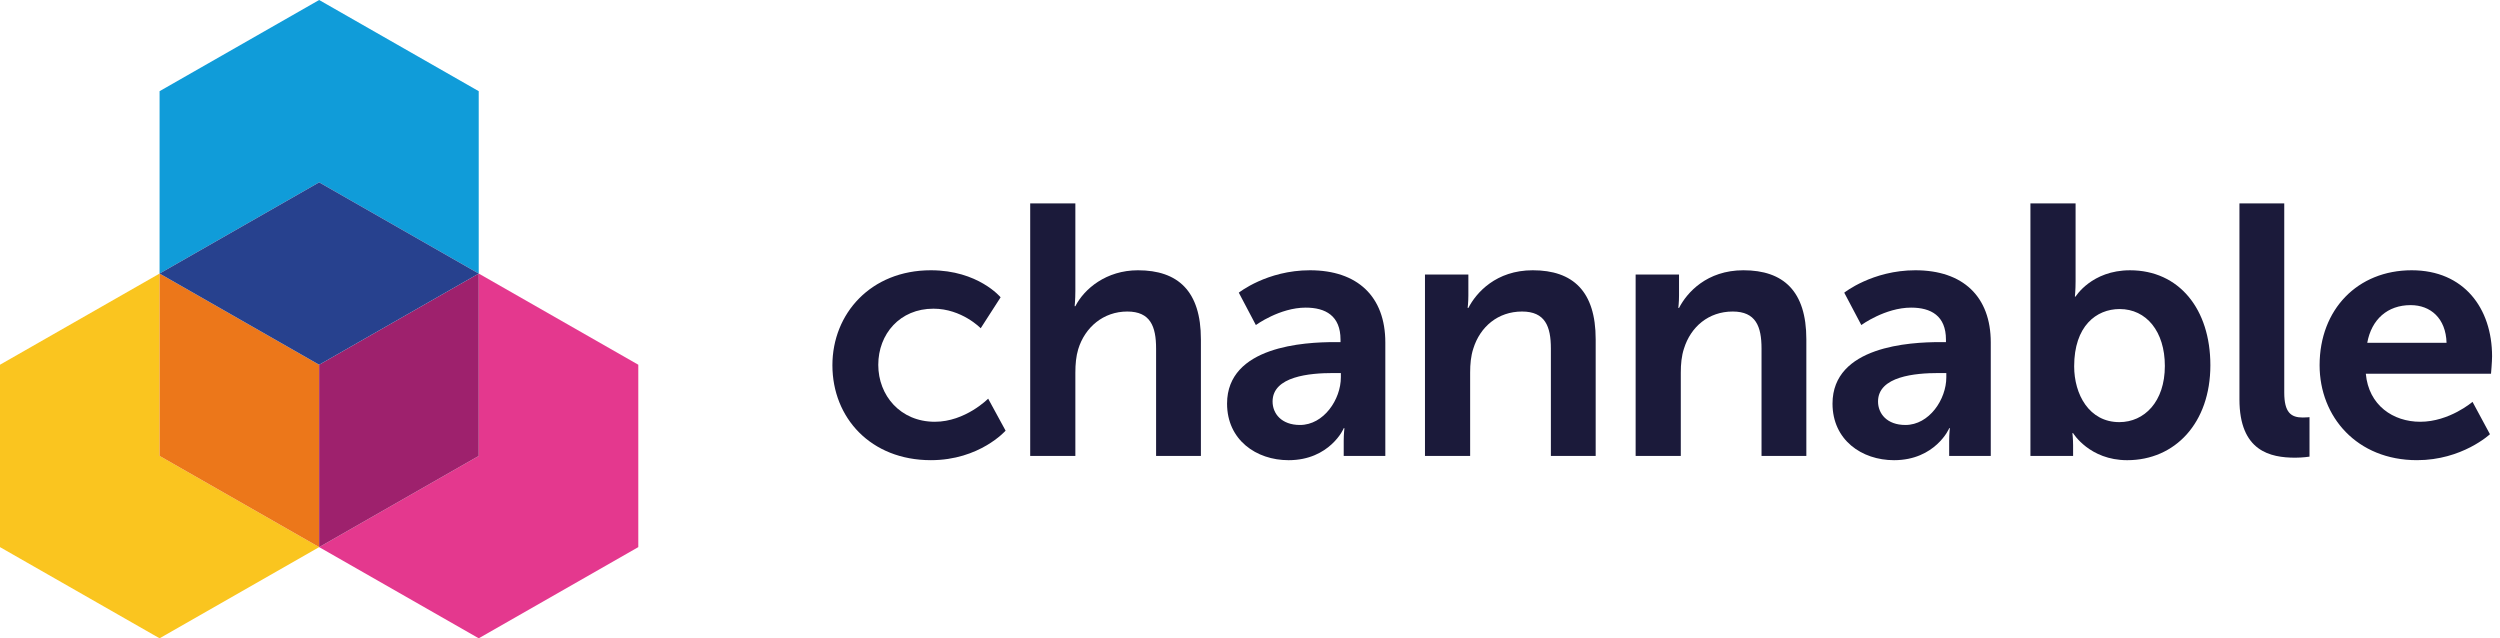
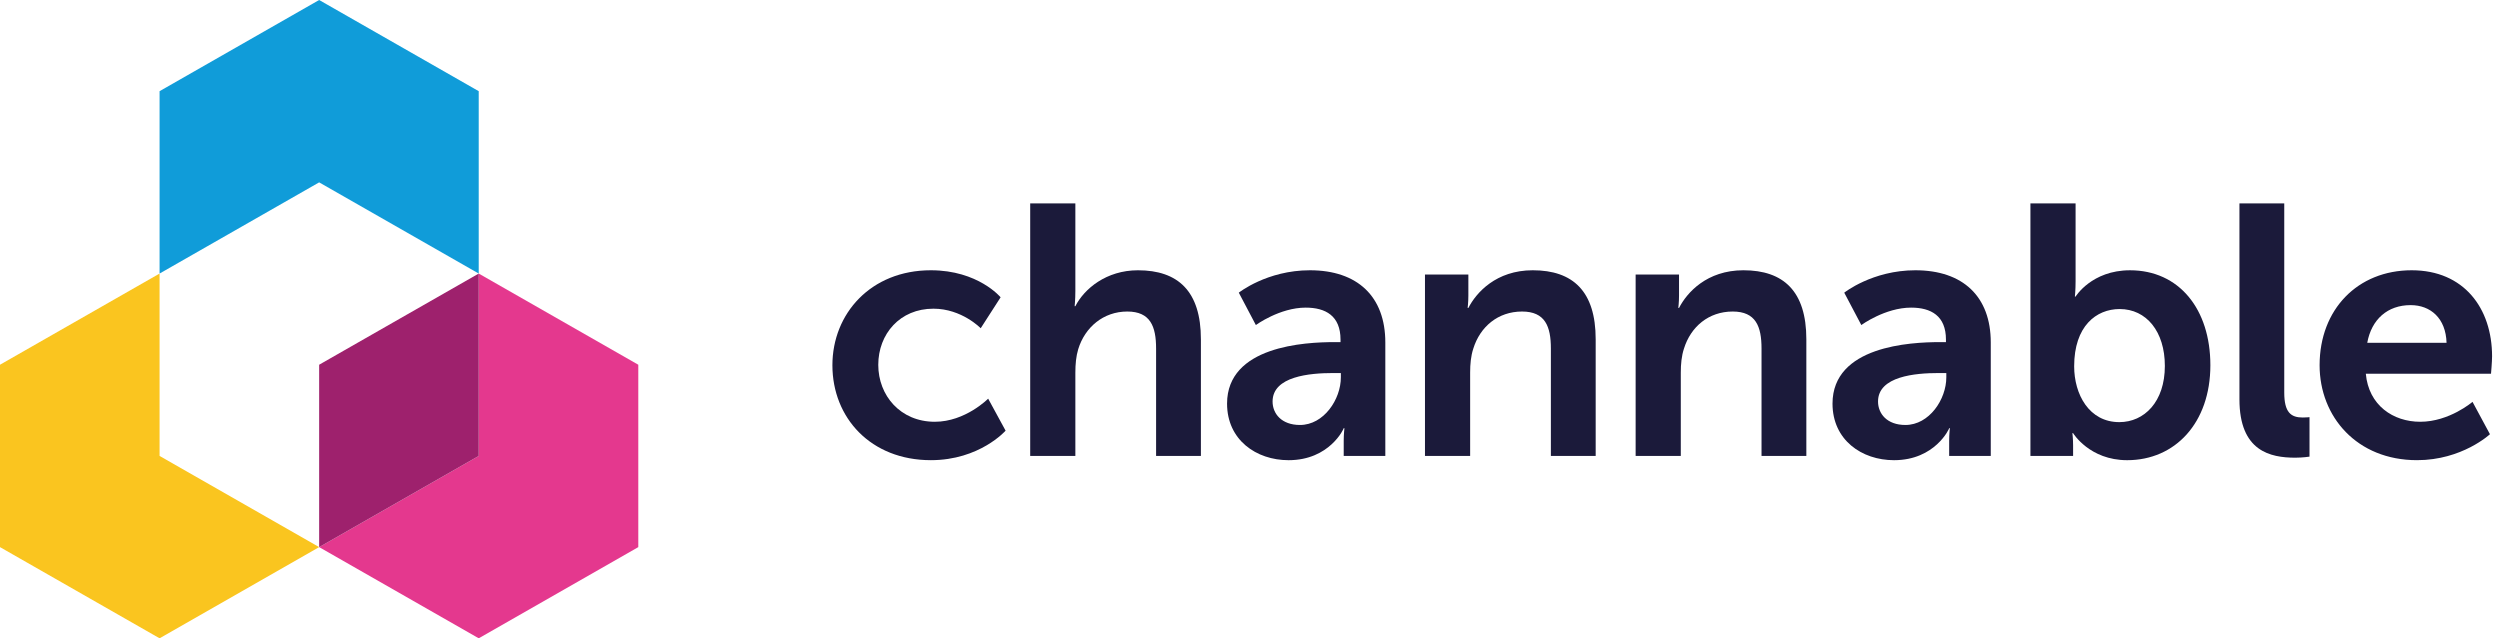
<svg xmlns="http://www.w3.org/2000/svg" width="188" height="48" viewBox="0 0 188 48" fill="none">
  <g clip-path="url(#clip0_2046_1356)">
    <path fill-rule="evenodd" clip-rule="evenodd" d="M70.004 20.324C73.562 20.324 75.246 22.357 75.246 22.357L73.749 24.684C73.749 24.684 72.331 23.213 70.192 23.213C67.678 23.213 66.046 25.111 66.046 27.438C66.046 29.738 67.705 31.717 70.299 31.717C72.599 31.717 74.31 29.979 74.31 29.979L75.621 32.386C75.621 32.386 73.669 34.605 70.004 34.605C65.485 34.605 62.597 31.423 62.597 27.465C62.597 23.587 65.485 20.324 70.004 20.324Z" fill="#1B1A3A" />
    <path fill-rule="evenodd" clip-rule="evenodd" d="M77.471 15.297H80.867V21.876C80.867 22.544 80.814 23.026 80.814 23.026H80.867C81.536 21.715 83.194 20.325 85.574 20.325C88.596 20.325 90.308 21.903 90.308 25.513V34.285H86.938V26.208C86.938 24.55 86.51 23.427 84.772 23.427C82.98 23.427 81.589 24.604 81.081 26.262C80.921 26.797 80.867 27.385 80.867 28.027V34.285H77.471V15.297Z" fill="#1B1A3A" />
    <path fill-rule="evenodd" clip-rule="evenodd" d="M97.758 31.958C99.55 31.958 100.833 30.033 100.833 28.375V28.053H100.245C98.507 28.053 95.698 28.294 95.698 30.193C95.698 31.102 96.367 31.958 97.758 31.958ZM100.352 25.727H100.807V25.539C100.807 23.748 99.683 23.133 98.186 23.133C96.233 23.133 94.441 24.443 94.441 24.443L93.158 22.009C93.158 22.009 95.271 20.324 98.507 20.324C102.09 20.324 104.176 22.303 104.176 25.753V34.285H101.047V33.161C101.047 32.627 101.101 32.199 101.101 32.199H101.047C101.074 32.199 100.004 34.606 96.902 34.606C94.468 34.606 92.275 33.081 92.275 30.353C92.275 26.021 98.132 25.727 100.352 25.727Z" fill="#1B1A3A" />
    <path fill-rule="evenodd" clip-rule="evenodd" d="M107.158 20.645H110.421V22.223C110.421 22.731 110.367 23.159 110.367 23.159H110.421C111.009 22.009 112.507 20.324 115.262 20.324C118.284 20.324 119.995 21.902 119.995 25.513V34.285H116.626V26.208C116.626 24.55 116.198 23.427 114.459 23.427C112.641 23.427 111.304 24.577 110.795 26.208C110.608 26.77 110.555 27.385 110.555 28.026V34.285H107.158V20.645Z" fill="#1B1A3A" />
    <path fill-rule="evenodd" clip-rule="evenodd" d="M123 20.645H126.263V22.223C126.263 22.731 126.209 23.159 126.209 23.159H126.263C126.851 22.009 128.349 20.324 131.103 20.324C134.125 20.324 135.837 21.902 135.837 25.513V34.285H132.467V26.208C132.467 24.55 132.039 23.427 130.301 23.427C128.483 23.427 127.145 24.577 126.637 26.208C126.45 26.77 126.396 27.385 126.396 28.026V34.285H123V20.645Z" fill="#1B1A3A" />
    <path fill-rule="evenodd" clip-rule="evenodd" d="M143.287 31.958C145.079 31.958 146.363 30.033 146.363 28.375V28.053H145.774C144.036 28.053 141.228 28.294 141.228 30.193C141.228 31.102 141.896 31.958 143.287 31.958ZM145.881 25.727H146.336V25.539C146.336 23.748 145.212 23.133 143.715 23.133C141.763 23.133 139.971 24.443 139.971 24.443L138.687 22.009C138.687 22.009 140.8 20.324 144.036 20.324C147.62 20.324 149.706 22.303 149.706 25.753V34.285H146.577V33.161C146.577 32.627 146.63 32.199 146.63 32.199H146.577C146.603 32.199 145.534 34.606 142.431 34.606C139.997 34.606 137.805 33.081 137.805 30.353C137.805 26.021 143.661 25.727 145.881 25.727Z" fill="#1B1A3A" />
    <path fill-rule="evenodd" clip-rule="evenodd" d="M159.374 31.744C161.246 31.744 162.797 30.22 162.797 27.519C162.797 24.925 161.406 23.24 159.4 23.24C157.635 23.24 155.977 24.523 155.977 27.546C155.977 29.659 157.1 31.744 159.374 31.744ZM152.688 15.297H156.084V21.154C156.084 21.823 156.031 22.304 156.031 22.304H156.084C156.084 22.304 157.288 20.325 160.176 20.325C163.866 20.325 166.22 23.24 166.22 27.466C166.22 31.798 163.572 34.606 159.962 34.606C157.127 34.606 155.897 32.573 155.897 32.573H155.844C155.844 32.573 155.897 32.975 155.897 33.509V34.285H152.688V15.297Z" fill="#1B1A3A" />
    <path fill-rule="evenodd" clip-rule="evenodd" d="M168.406 15.297H171.776V29.524C171.776 31.022 172.284 31.397 173.167 31.397C173.434 31.397 173.675 31.37 173.675 31.37V34.339C173.675 34.339 173.167 34.418 172.605 34.418C170.733 34.418 168.406 33.937 168.406 30.032V15.297Z" fill="#1B1A3A" />
    <path fill-rule="evenodd" clip-rule="evenodd" d="M183.981 25.78C183.928 23.934 182.778 22.945 181.28 22.945C179.542 22.945 178.338 24.015 178.017 25.78H183.981ZM181.36 20.324C185.292 20.324 187.404 23.186 187.404 26.796C187.404 27.198 187.324 28.107 187.324 28.107H177.91C178.124 30.487 179.97 31.717 182.002 31.717C184.195 31.717 185.933 30.219 185.933 30.219L187.244 32.653C187.244 32.653 185.158 34.605 181.761 34.605C177.242 34.605 174.434 31.343 174.434 27.465C174.434 23.266 177.295 20.324 181.36 20.324Z" fill="#1B1A3A" />
    <path fill-rule="evenodd" clip-rule="evenodd" d="M12 20.571L0 27.428V41.143L12 48L24 41.143L12 34.286V20.571Z" fill="#FAC51F" />
    <path fill-rule="evenodd" clip-rule="evenodd" d="M36 20.571V34.286L24 41.143L36 48L48 41.143V27.428L36 20.571Z" fill="#E4388E" />
    <path fill-rule="evenodd" clip-rule="evenodd" d="M36 20.571V6.857L24 0L12 6.857V20.571L24 13.714L36 20.571Z" fill="#109CD9" />
-     <path fill-rule="evenodd" clip-rule="evenodd" d="M12 20.571V34.286L24 41.143V27.428L12 20.571Z" fill="#EC771A" />
    <path fill-rule="evenodd" clip-rule="evenodd" d="M36 20.571L24 27.428V41.143L36 34.286V20.571Z" fill="#9E216D" />
-     <path fill-rule="evenodd" clip-rule="evenodd" d="M36 20.571L24 13.714L12 20.571L24 27.428L36 20.571Z" fill="#27418E" />
  </g>
  <defs>
    <clipPath id="clip0_2046_1356">
      <rect width="187.543" height="48" fill="white" />
    </clipPath>
  </defs>
</svg>